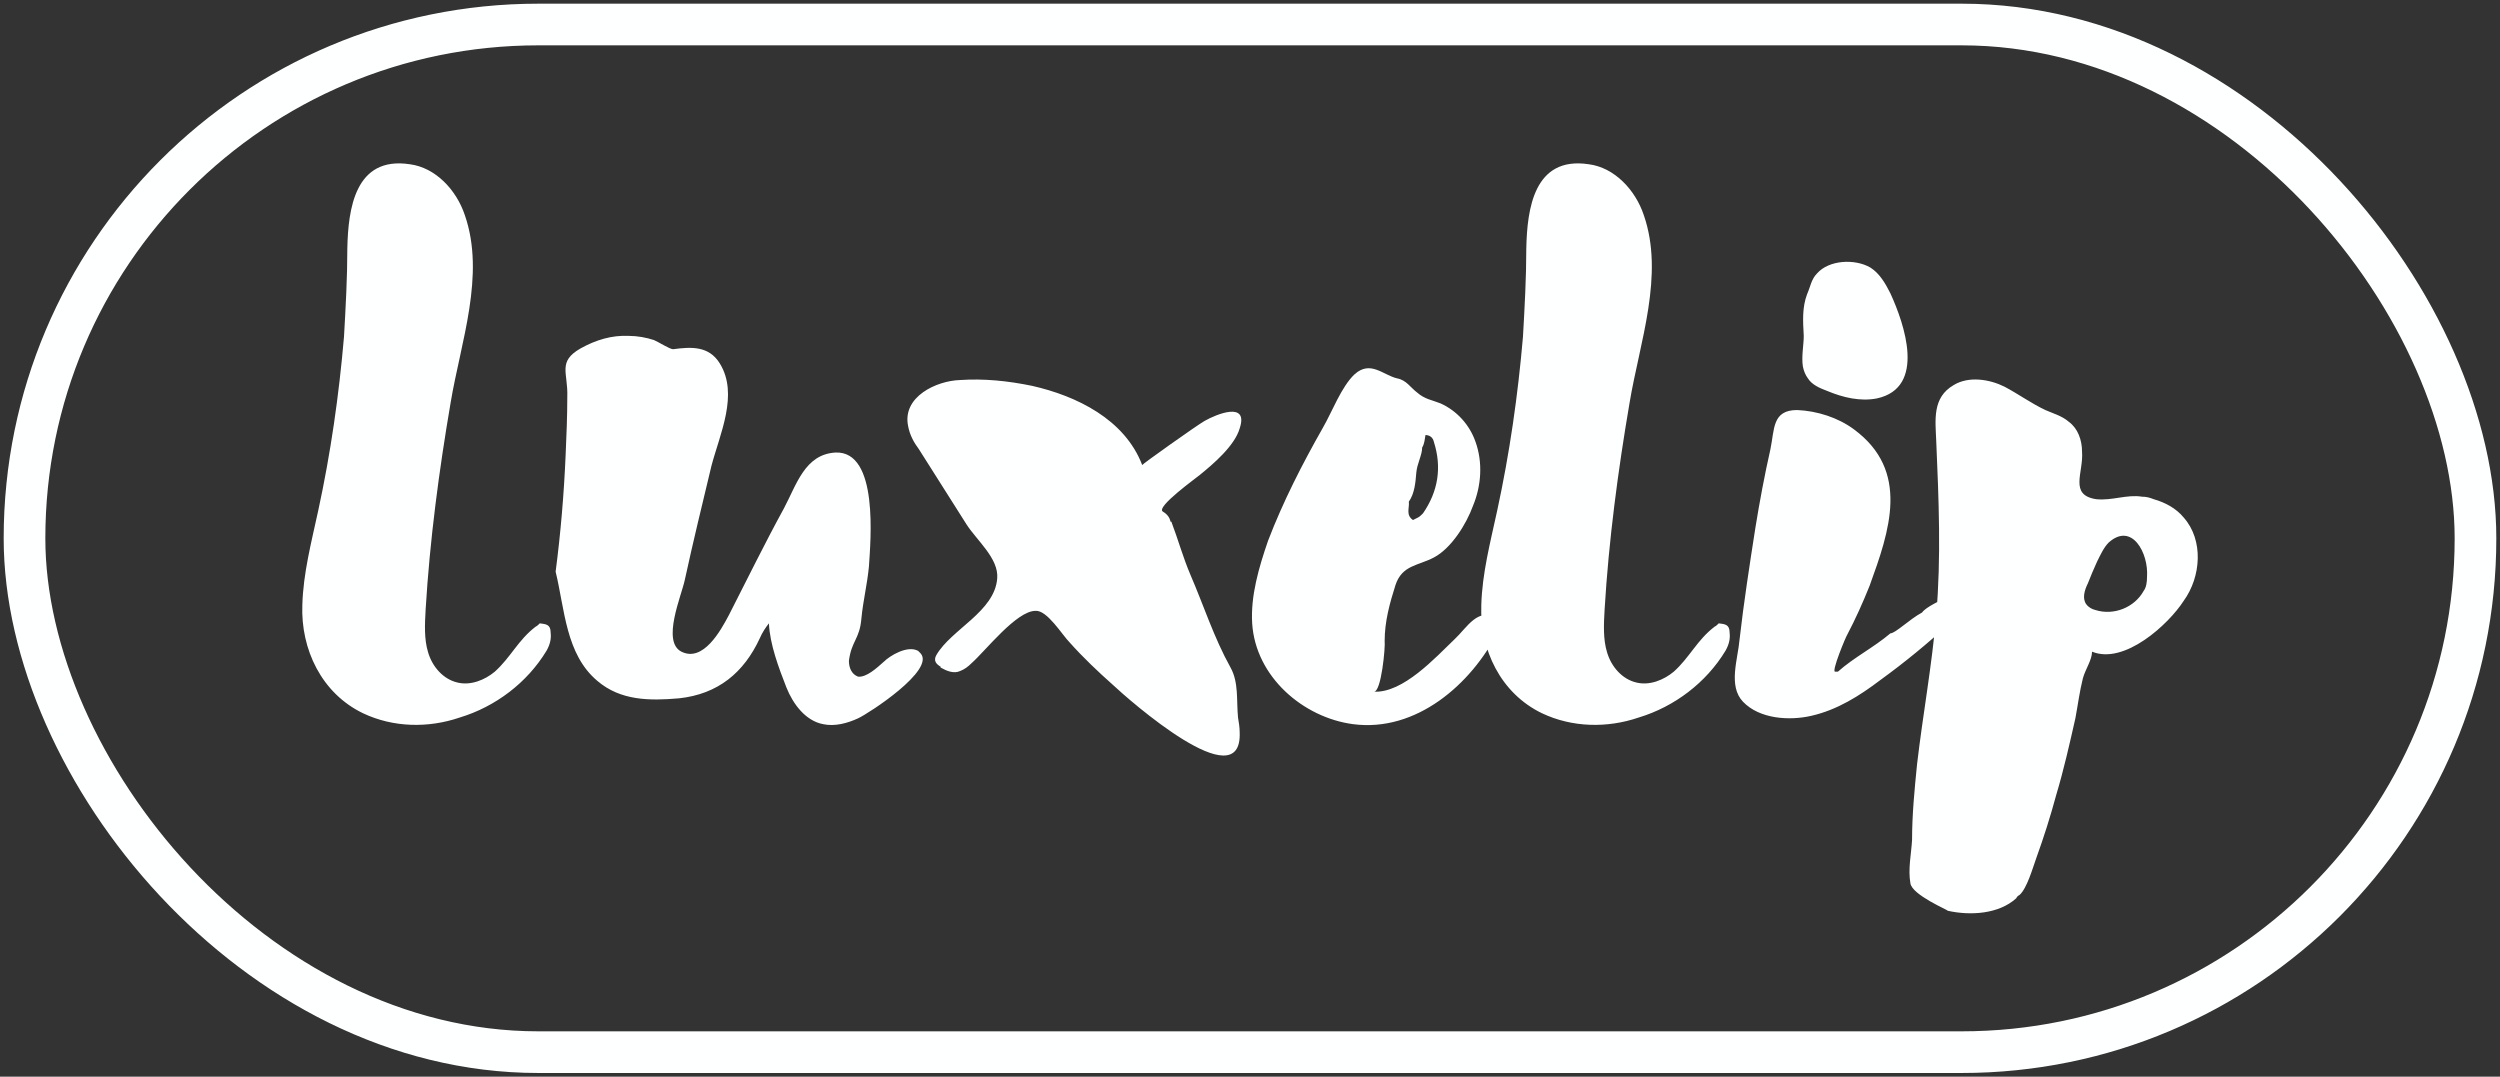
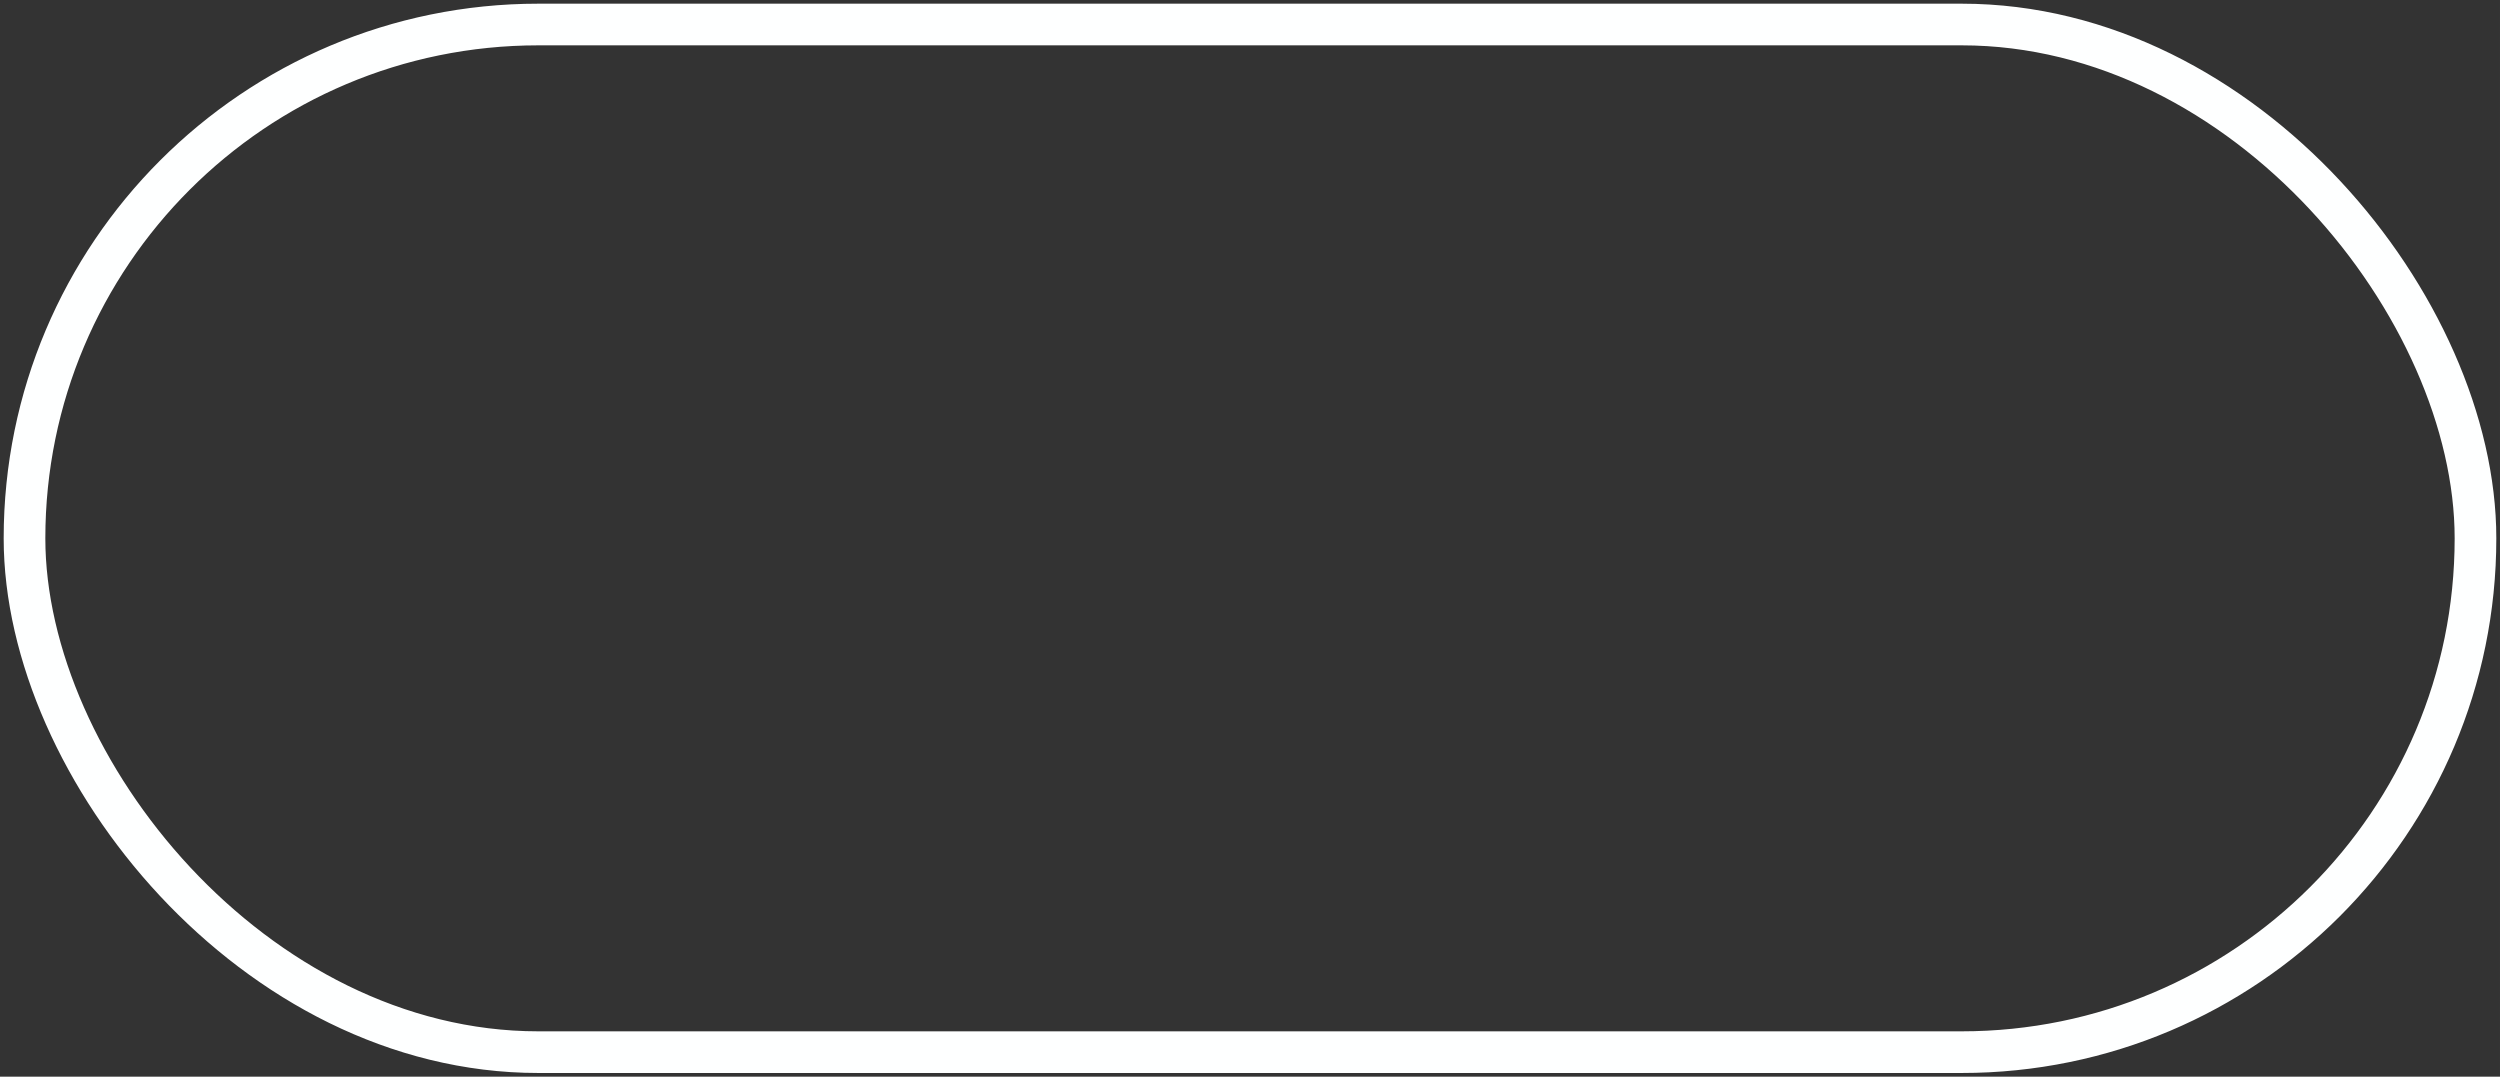
<svg xmlns="http://www.w3.org/2000/svg" color-interpolation-filters="sRGB" preserveAspectRatio="xMidYMid meet" viewBox="79.985 86.233 180.03 77.533" height="1033.6" width="2400" y="0" x="0" version="1.0">
  <rect x="79.985" y="86.233" width="180.03" height="77.533" fill="#333333" stroke="none" />
  <g>
    <defs>
      <linearGradient y2="0%" x2="100%" y1="0%" x1="0%" id="92">
        <stop stop-color="#fa71cd" offset="0%" />
        <stop stop-color="#9b59b6" offset="100%" />
      </linearGradient>
      <linearGradient y2="0%" x2="100%" y1="0%" x1="0%" id="93">
        <stop stop-color="#f9d423" offset="0%" />
        <stop stop-color="#f83600" offset="100%" />
      </linearGradient>
      <linearGradient y2="0%" x2="100%" y1="0%" x1="0%" id="94">
        <stop stop-color="#0064d2" offset="0%" />
        <stop stop-color="#1cb0f6" offset="100%" />
      </linearGradient>
      <linearGradient y2="0%" x2="100%" y1="0%" x1="0%" id="95">
        <stop stop-color="#f00978" offset="0%" />
        <stop stop-color="#3f51b1" offset="100%" />
      </linearGradient>
      <linearGradient y2="0%" x2="100%" y1="0%" x1="0%" id="96">
        <stop stop-color="#7873f5" offset="0%" />
        <stop stop-color="#ec77ab" offset="100%" />
      </linearGradient>
      <linearGradient y2="0%" x2="100%" y1="0%" x1="0%" id="97">
        <stop stop-color="#f9d423" offset="0%" />
        <stop stop-color="#e14fad" offset="100%" />
      </linearGradient>
      <linearGradient y2="0%" x2="100%" y1="0%" x1="0%" id="98">
        <stop stop-color="#009efd" offset="0%" />
        <stop stop-color="#2af598" offset="100%" />
      </linearGradient>
      <linearGradient y2="0%" x2="100%" y1="0%" x1="0%" id="99">
        <stop stop-color="#ffcc00" offset="0%" />
        <stop stop-color="#00b140" offset="100%" />
      </linearGradient>
      <linearGradient y2="0%" x2="100%" y1="0%" x1="0%" id="100">
        <stop stop-color="#d51007" offset="0%" />
        <stop stop-color="#ff8177" offset="100%" />
      </linearGradient>
      <linearGradient y2="0%" x2="100%" y1="0%" x1="0%" id="102">
        <stop stop-color="#a2b6df" offset="0%" />
        <stop stop-color="#0c3483" offset="100%" />
      </linearGradient>
      <linearGradient y2="0%" x2="100%" y1="0%" x1="0%" id="103">
        <stop stop-color="#7ac5d8" offset="0%" />
        <stop stop-color="#eea2a2" offset="100%" />
      </linearGradient>
      <linearGradient y2="0%" x2="100%" y1="0%" x1="0%" id="104">
        <stop stop-color="#00ecbc" offset="0%" />
        <stop stop-color="#007adf" offset="100%" />
      </linearGradient>
      <linearGradient y2="0%" x2="100%" y1="0%" x1="0%" id="105">
        <stop stop-color="#b88746" offset="0%" />
        <stop stop-color="#fdf5a6" offset="100%" />
      </linearGradient>
    </defs>
    <g transform="translate(81.75,87.998)" class="bordersvg b-d1" fill="#feffff">
      <g>
        <g>
          <rect height="74.003" width="176.5" ry="37.002" rx="37.002" y="0" x="0" fill-opacity="0" stroke="#feffff" stroke-width="3" />
        </g>
        <g transform="translate(20,10)" fill="#feffff" class="tp-name" fill-rule="">
          <g transform="scale(1)">
            <g>
-               <path transform="translate(0.007, 40.443)" d="M17.1-7.32C16.98-7.2 16.92-7.14 16.8-7.08 15.54-6.12 15-4.86 13.86-3.84 13.14-3.24 12.12-2.82 11.16-3.06 10.14-3.3 9.36-4.2 9.06-5.22 8.76-6.18 8.82-7.26 8.88-8.34 9.18-13.32 9.84-18.3 10.68-23.22 11.4-27.54 13.2-32.4 11.7-36.72 11.1-38.52 9.6-40.14 7.74-40.38 3.78-40.98 3.3-37.14 3.24-34.32 3.24-32.22 3.12-30.06 3-27.96 2.64-23.76 2.04-19.56 1.14-15.42 0.66-13.2 0.06-10.92 0-8.64-0.12-5.46 1.38-2.28 4.38-0.84 6.54 0.18 9.06 0.24 11.34-0.54 13.92-1.32 16.2-3.06 17.58-5.34 17.82-5.76 17.94-6.18 17.88-6.66 17.88-7.26 17.52-7.26 17.1-7.32ZM44.52-5.16C44.46-5.22 44.4-5.28 44.34-5.34 43.56-5.76 42.3-4.98 41.88-4.56 41.34-4.08 40.62-3.42 40.02-3.48 39.54-3.66 39.36-4.14 39.36-4.62 39.54-6.06 40.14-6.18 40.26-7.68 40.38-8.94 40.68-10.14 40.8-11.4 40.92-13.26 41.52-19.74 38.4-19.62 36.18-19.5 35.58-17.28 34.68-15.6 33.3-13.08 32.04-10.5 30.72-7.92 30.12-6.78 28.86-4.5 27.3-5.28 25.86-6 27.3-9.3 27.54-10.44 28.14-13.2 28.8-15.9 29.46-18.66 30.06-20.94 31.44-23.82 30.06-26.04 29.28-27.3 28.02-27.24 26.7-27.06 26.46-27.06 25.62-27.6 25.32-27.72 24.78-27.9 24.12-28.02 23.52-28.02 22.26-28.08 21.12-27.72 20.04-27.12 18.36-26.16 19.14-25.38 19.08-23.64 19.08-22.2 19.02-20.82 18.96-19.44 18.84-16.62 18.6-13.8 18.24-11.04 18.9-8.34 18.96-5.1 21.24-3.18 22.92-1.74 25.02-1.74 27.12-1.92 29.94-2.22 31.8-3.78 32.94-6.24 33.12-6.66 33.36-7.02 33.6-7.32 33.66-5.82 34.32-4.08 34.86-2.7 35.34-1.5 36.24-0.3 37.5-0.06 38.34 0.12 39.24-0.12 40.02-0.48 40.8-0.84 45.6-3.96 44.52-5.16ZM66.84-4.14C65.64-6.3 64.92-8.58 63.96-10.8 63.42-12.06 63.06-13.38 62.58-14.64L62.52-14.64C62.46-14.94 62.28-15.18 61.98-15.36 61.38-15.66 64.5-17.88 64.62-18 65.58-18.78 67.14-20.1 67.5-21.36 68.16-23.34 65.82-22.38 64.98-21.9 64.44-21.6 60.48-18.78 60.48-18.72 59.22-22.02 55.74-23.7 52.56-24.42 50.82-24.78 49.08-24.96 47.34-24.84 45.66-24.78 43.2-23.64 43.62-21.54 43.74-20.88 44.04-20.34 44.4-19.86 45.54-18.06 46.68-16.26 47.82-14.46 48.54-13.32 50.16-12 50.04-10.56 49.86-8.16 46.74-6.9 45.66-5.04 45.42-4.62 45.66-4.38 45.96-4.2L45.96-4.14C46.38-3.9 46.92-3.66 47.4-3.9 47.7-4.02 47.94-4.2 48.18-4.44 49.2-5.34 51.42-8.22 52.8-8.22 53.64-8.28 54.72-6.48 55.26-5.94 56.22-4.86 57.3-3.84 58.38-2.88 59.46-1.86 67.68 5.4 67.5 0.54 67.5 0.18 67.44-0.18 67.38-0.54 67.26-1.8 67.44-3.06 66.84-4.14ZM86.04-7.68C84.66-8.52 83.88-7.02 82.98-6.18 81.6-4.86 79.26-2.28 77.16-2.4 77.7-2.34 78-5.64 77.94-6.06 77.94-7.44 78.3-8.76 78.72-10.08 79.2-11.52 80.34-11.46 81.48-12.06 82.74-12.72 83.82-14.46 84.3-15.78 84.9-17.22 85.02-18.9 84.48-20.4 84.06-21.6 83.16-22.62 81.96-23.16 81.36-23.4 80.82-23.46 80.28-23.94 79.8-24.3 79.5-24.84 78.84-24.96 77.82-25.2 76.92-26.28 75.78-25.26 74.82-24.36 74.16-22.56 73.5-21.42 72-18.78 70.62-16.08 69.54-13.26 68.88-11.34 68.28-9.3 68.4-7.32 68.64-3.48 72.06-0.54 75.66-0.06 80.22 0.54 84.18-2.94 86.1-6.72 86.28-7.02 86.46-7.44 86.04-7.68ZM79.68-16.08C80.1-16.68 80.16-17.46 80.22-18.18 80.28-18.84 80.64-19.44 80.64-19.98 80.82-20.28 80.82-20.58 80.88-20.88 81.18-20.88 81.42-20.7 81.48-20.4 82.08-18.54 81.78-16.8 80.7-15.24 80.58-15.12 80.46-15 80.34-14.94 80.22-14.88 80.1-14.82 79.98-14.76 79.44-15.12 79.74-15.66 79.68-16.08ZM102-7.32C101.88-7.2 101.82-7.14 101.7-7.08 100.44-6.12 99.9-4.86 98.76-3.84 98.04-3.24 97.02-2.82 96.06-3.06 95.04-3.3 94.26-4.2 93.96-5.22 93.66-6.18 93.72-7.26 93.78-8.34 94.08-13.32 94.74-18.3 95.58-23.22 96.3-27.54 98.1-32.4 96.6-36.72 96-38.52 94.5-40.14 92.64-40.38 88.68-40.98 88.2-37.14 88.14-34.32 88.14-32.22 88.02-30.06 87.9-27.96 87.54-23.76 86.94-19.56 86.04-15.42 85.56-13.2 84.96-10.92 84.9-8.64 84.78-5.46 86.28-2.28 89.28-0.84 91.44 0.18 93.96 0.24 96.24-0.54 98.82-1.32 101.1-3.06 102.48-5.34 102.72-5.76 102.84-6.18 102.78-6.66 102.78-7.26 102.42-7.26 102-7.32ZM108.06-25.8C108.12-25.5 108.24-25.2 108.42-24.96 108.72-24.48 109.32-24.24 109.8-24.06 110.94-23.58 112.2-23.28 113.4-23.52 116.94-24.3 115.38-28.86 114.36-31.08 114-31.8 113.58-32.52 112.92-32.94 111.78-33.6 109.92-33.48 109.08-32.52 108.66-32.1 108.6-31.56 108.36-31.02 108-30.06 108.06-29.1 108.12-28.02 108.12-27.36 107.94-26.52 108.06-25.8ZM120.66-10.02C120.36-10.32 119.82-10.2 119.4-9.84 119.1-9.6 118.86-9.3 118.56-9.3 117.96-8.94 116.94-8.52 116.64-8.1 115.74-7.62 114.72-6.6 114.36-6.6 113.16-5.58 111.72-4.86 110.58-3.84 110.52-3.84 110.46-3.84 110.4-3.84 110.04-3.72 111.18-6.42 111.24-6.48 111.84-7.62 112.38-8.82 112.86-10.02 114.3-13.98 115.8-18.3 111.72-21.3 110.58-22.14 109.08-22.62 107.64-22.68 105.84-22.68 106.02-21.3 105.72-19.86 105.3-18 104.94-16.08 104.64-14.22 104.22-11.52 103.8-8.82 103.5-6.18 103.38-4.74 102.66-2.82 103.74-1.68 104.94-0.42 107.1-0.3 108.66-0.66 110.52-1.08 112.14-2.1 113.64-3.24 115.38-4.5 117.06-5.88 118.62-7.32 119.16-7.8 120.6-8.7 120.78-9.42 120.84-9.72 120.78-9.9 120.66-10.02ZM133.32-16.26C133.02-16.38 132.78-16.44 132.48-16.44 131.4-16.62 130.32-16.14 129.18-16.26 127.2-16.56 128.28-18.18 128.16-19.68 128.16-20.52 127.86-21.36 127.2-21.84 126.72-22.26 126.06-22.44 125.52-22.68 124.5-23.16 123.6-23.82 122.58-24.36 121.5-24.9 120-25.14 118.92-24.48 117.36-23.58 117.6-21.96 117.66-20.46 117.84-16.26 118.02-12.06 117.66-7.92 117.36-4.32 116.7-0.78 116.28 2.82 116.1 4.62 115.92 6.42 115.92 8.28 115.86 9.3 115.62 10.38 115.8 11.4 115.92 12.24 118.5 13.32 118.5 13.38 120.12 13.74 122.16 13.62 123.42 12.48 123.48 12.36 123.54 12.3 123.66 12.24 124.2 11.76 124.62 10.26 124.86 9.6 125.4 8.1 125.88 6.6 126.3 5.04 126.84 3.24 127.26 1.38 127.68-0.48 127.86-1.44 127.98-2.4 128.22-3.36 128.4-4.02 128.88-4.68 128.88-5.28 131.22-4.32 134.4-7.26 135.48-8.94 136.74-10.68 136.92-13.32 135.48-14.94 134.94-15.6 134.16-16.02 133.32-16.26ZM132.84-10.68C132.84-10.26 132.78-9.9 132.6-9.66 131.94-8.46 130.44-7.86 129.12-8.28 128.88-8.34 128.64-8.46 128.46-8.7 128.16-9.12 128.34-9.72 128.58-10.2 128.76-10.68 129-11.22 129.24-11.76 129.48-12.24 129.72-12.78 130.08-13.14 131.76-14.64 132.96-12.36 132.84-10.68Z" />
-             </g>
+               </g>
          </g>
        </g>
      </g>
    </g>
    <defs />
  </g>
</svg>